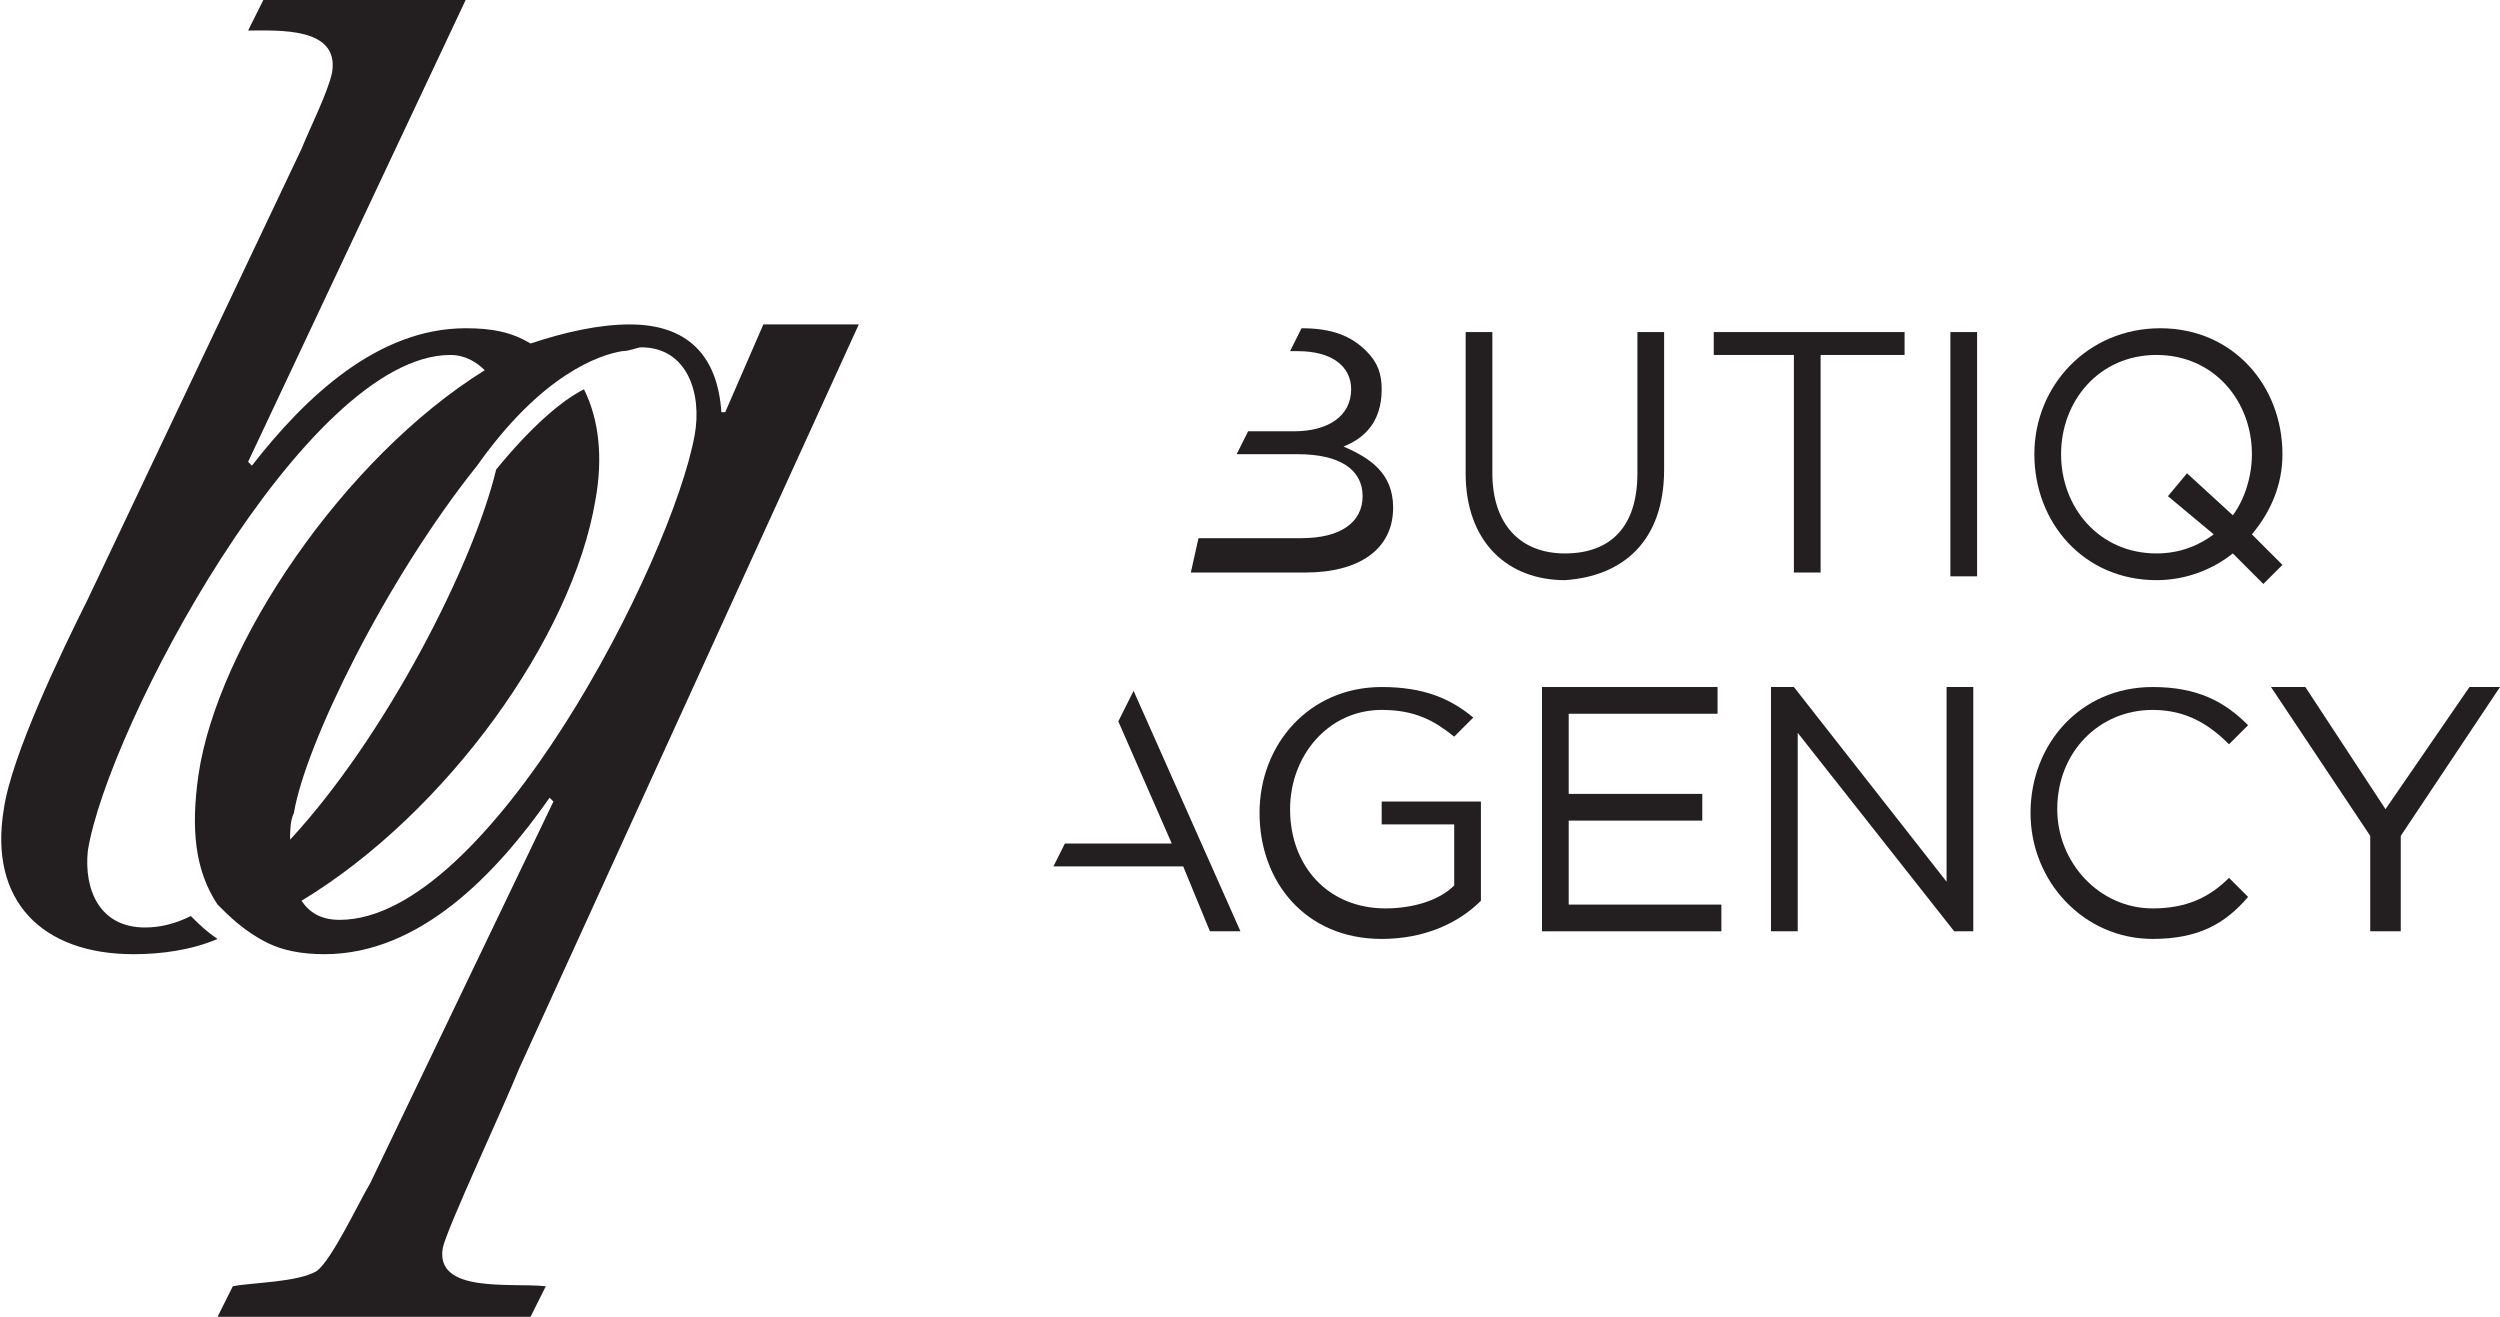
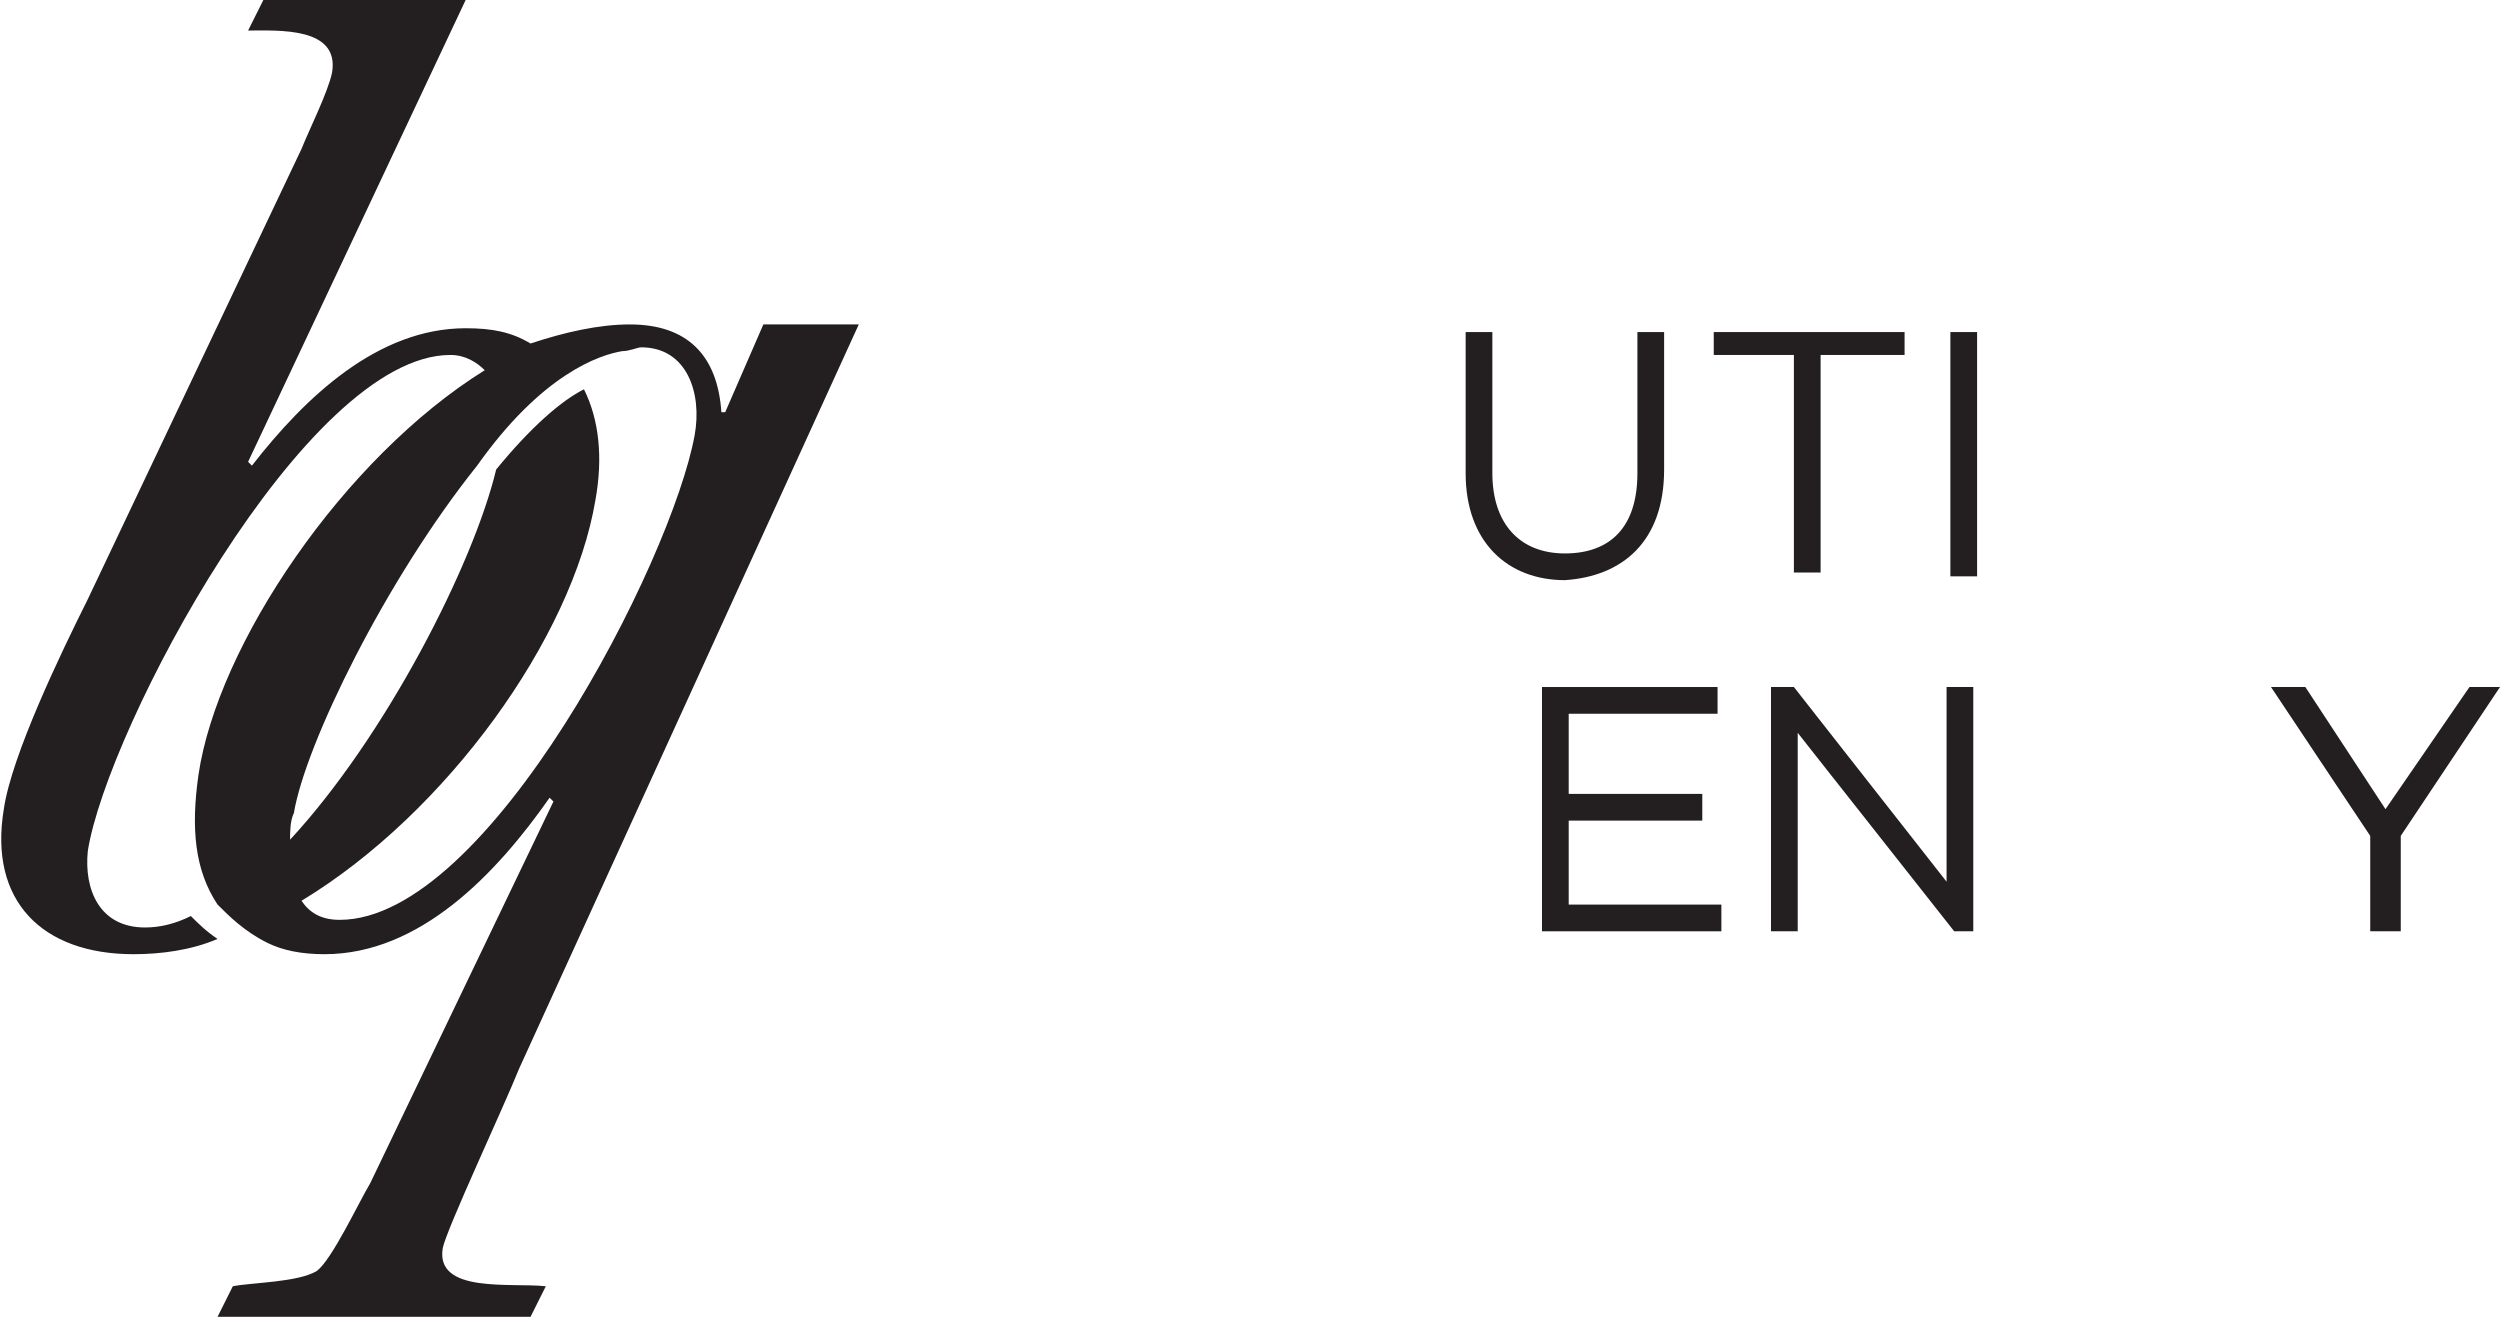
<svg xmlns="http://www.w3.org/2000/svg" version="1.1" id="Layer_1" x="0px" y="0px" viewBox="0 0 65.5 34.5" style="enable-background:new 0 0 65.5 34.5;" xml:space="preserve">
  <style type="text/css">
	.st0{fill:#231F20;}
</style>
  <g>
    <g>
      <path class="st0" d="M43.6,12.3V8.7h-0.7v3.7c0,1.4-0.7,2.1-1.9,2.1c-1.2,0-1.9-0.8-1.9-2.1V8.7h-0.7v3.7c0,1.8,1.1,2.8,2.6,2.8    C42.5,15.1,43.6,14.2,43.6,12.3z" />
      <polygon class="st0" points="47,15 47.7,15 47.7,9.3 49.9,9.3 49.9,8.7 44.9,8.7 44.9,9.3 47,9.3   " />
      <rect x="51.1" y="8.7" class="st0" width="0.7" height="6.4" />
-       <path class="st0" d="M59,14c0.5-0.6,0.8-1.3,0.8-2.1c0,0,0,0,0,0c0-1.8-1.3-3.3-3.2-3.3c-1.9,0-3.3,1.5-3.3,3.3v0    c0,1.8,1.3,3.3,3.2,3.3c0.8,0,1.5-0.3,2-0.7l0.8,0.8l0.5-0.5L59,14z M58.5,13.5l-1.2-1.1L56.8,13l1.2,1c-0.4,0.3-0.9,0.5-1.5,0.5    c-1.5,0-2.5-1.2-2.5-2.6v0c0-1.4,1-2.6,2.5-2.6c1.5,0,2.5,1.2,2.5,2.6v0C59,12.5,58.8,13.1,58.5,13.5z" />
-       <path class="st0" d="M36.2,21.6h1.9v1.6c-0.4,0.4-1.1,0.6-1.8,0.6c-1.5,0-2.5-1.1-2.5-2.6v0c0-1.4,1-2.6,2.4-2.6    c0.9,0,1.4,0.3,1.9,0.7l0.5-0.5c-0.6-0.5-1.3-0.8-2.4-0.8c-1.9,0-3.2,1.5-3.2,3.3v0c0,1.8,1.2,3.3,3.2,3.3c1.1,0,2-0.4,2.6-1V21    h-2.6V21.6z" />
      <polygon class="st0" points="41.1,21.5 44.6,21.5 44.6,20.8 41.1,20.8 41.1,18.7 45,18.7 45,18 40.4,18 40.4,24.4 45.1,24.4     45.1,23.7 41.1,23.7   " />
      <polygon class="st0" points="51,23.1 47,18 46.4,18 46.4,24.4 47.1,24.4 47.1,19.2 51.2,24.4 51.7,24.4 51.7,18 51,18   " />
-       <path class="st0" d="M56.4,23.8c-1.4,0-2.5-1.2-2.5-2.6v0c0-1.5,1.1-2.6,2.5-2.6c0.9,0,1.5,0.4,2,0.9l0.5-0.5    c-0.6-0.6-1.3-1-2.5-1c-1.9,0-3.2,1.5-3.2,3.3v0c0,1.8,1.4,3.3,3.2,3.3c1.2,0,1.9-0.4,2.5-1.1l-0.5-0.5    C57.9,23.5,57.3,23.8,56.4,23.8z" />
      <polygon class="st0" points="64.7,18 62.5,21.2 60.4,18 59.5,18 62.1,21.9 62.1,24.4 62.9,24.4 62.9,21.9 65.5,18   " />
    </g>
    <g>
      <g>
        <g>
          <g>
            <path class="st0" d="M11.6,32.7c0.1-0.5,1.6-3.7,2-4.7l8.9-19.5h-2.5l-1,2.3h-0.1c-0.1-1.5-0.9-2.3-2.4-2.3       c-0.8,0-1.7,0.2-2.6,0.5c-0.5-0.3-1-0.4-1.7-0.4c-2.3,0-4.2,1.8-5.6,3.6l-0.1-0.1L12.2,0H6.9L6.5,0.8c0.8,0,2.4-0.1,2.2,1.1       C8.6,2.4,8.1,3.4,7.9,3.9L2.3,15.7c-0.7,1.4-2,4.1-2.2,5.5c-0.4,2.4,1,3.8,3.4,3.8c0.7,0,1.5-0.1,2.2-0.4       C5.4,24.4,5.2,24.2,5,24c-0.4,0.2-0.8,0.3-1.2,0.3c-1.2,0-1.6-1-1.5-2C2.8,19.1,8,9.3,11.8,9.3c0.4,0,0.7,0.2,0.9,0.4       c-3.7,2.3-7,7.2-7.5,10.6c-0.2,1.4-0.1,2.5,0.5,3.4c0,0,0,0,0,0c0.3,0.3,0.7,0.7,1.3,1c0.4,0.2,0.9,0.3,1.5,0.3       c2.5,0,4.5-2.1,5.9-4.1l0.1,0.1L9.7,31c-0.3,0.5-1,2-1.4,2.3c-0.5,0.3-1.7,0.3-2.2,0.4l-0.4,0.8h8.2l0.4-0.8       C13.4,33.6,11.4,33.9,11.6,32.7z M8.9,24.1c-0.5,0-0.8-0.2-1-0.5c3.8-2.3,7.1-6.9,7.7-10.5c0.2-1.1,0.1-2.1-0.3-2.9       c-0.6,0.3-1.4,1-2.3,2.1c-0.6,2.5-2.9,7-5.4,9.7c0-0.2,0-0.5,0.1-0.7c0.3-1.8,2.4-6.1,4.8-9.1c1.7-2.4,3.2-2.9,3.8-3       c0.2,0,0.4-0.1,0.5-0.1c1.2,0,1.6,1.2,1.4,2.3C17.6,14.7,12.8,24.1,8.9,24.1z" />
          </g>
        </g>
      </g>
    </g>
-     <polygon class="st0" points="29.3,18.9 30.7,22.1 27.9,22.1 27.6,22.7 31,22.7 31.7,24.4 32.5,24.4 29.7,18.1  " />
-     <path class="st0" d="M35.2,11.7c0.5-0.2,1-0.6,1-1.5v0c0-0.4-0.1-0.7-0.4-1c-0.4-0.4-0.9-0.6-1.7-0.6l-0.3,0.6H34   c0.9,0,1.4,0.4,1.4,1v0c0,0.7-0.6,1.1-1.5,1.1h-1.2l-0.3,0.6h1.6c1.1,0,1.7,0.4,1.7,1.1v0c0,0.7-0.6,1.1-1.6,1.1h-2.7L31.2,15h3   c1.4,0,2.3-0.6,2.3-1.7v0C36.5,12.4,35.9,12,35.2,11.7z" />
  </g>
</svg>